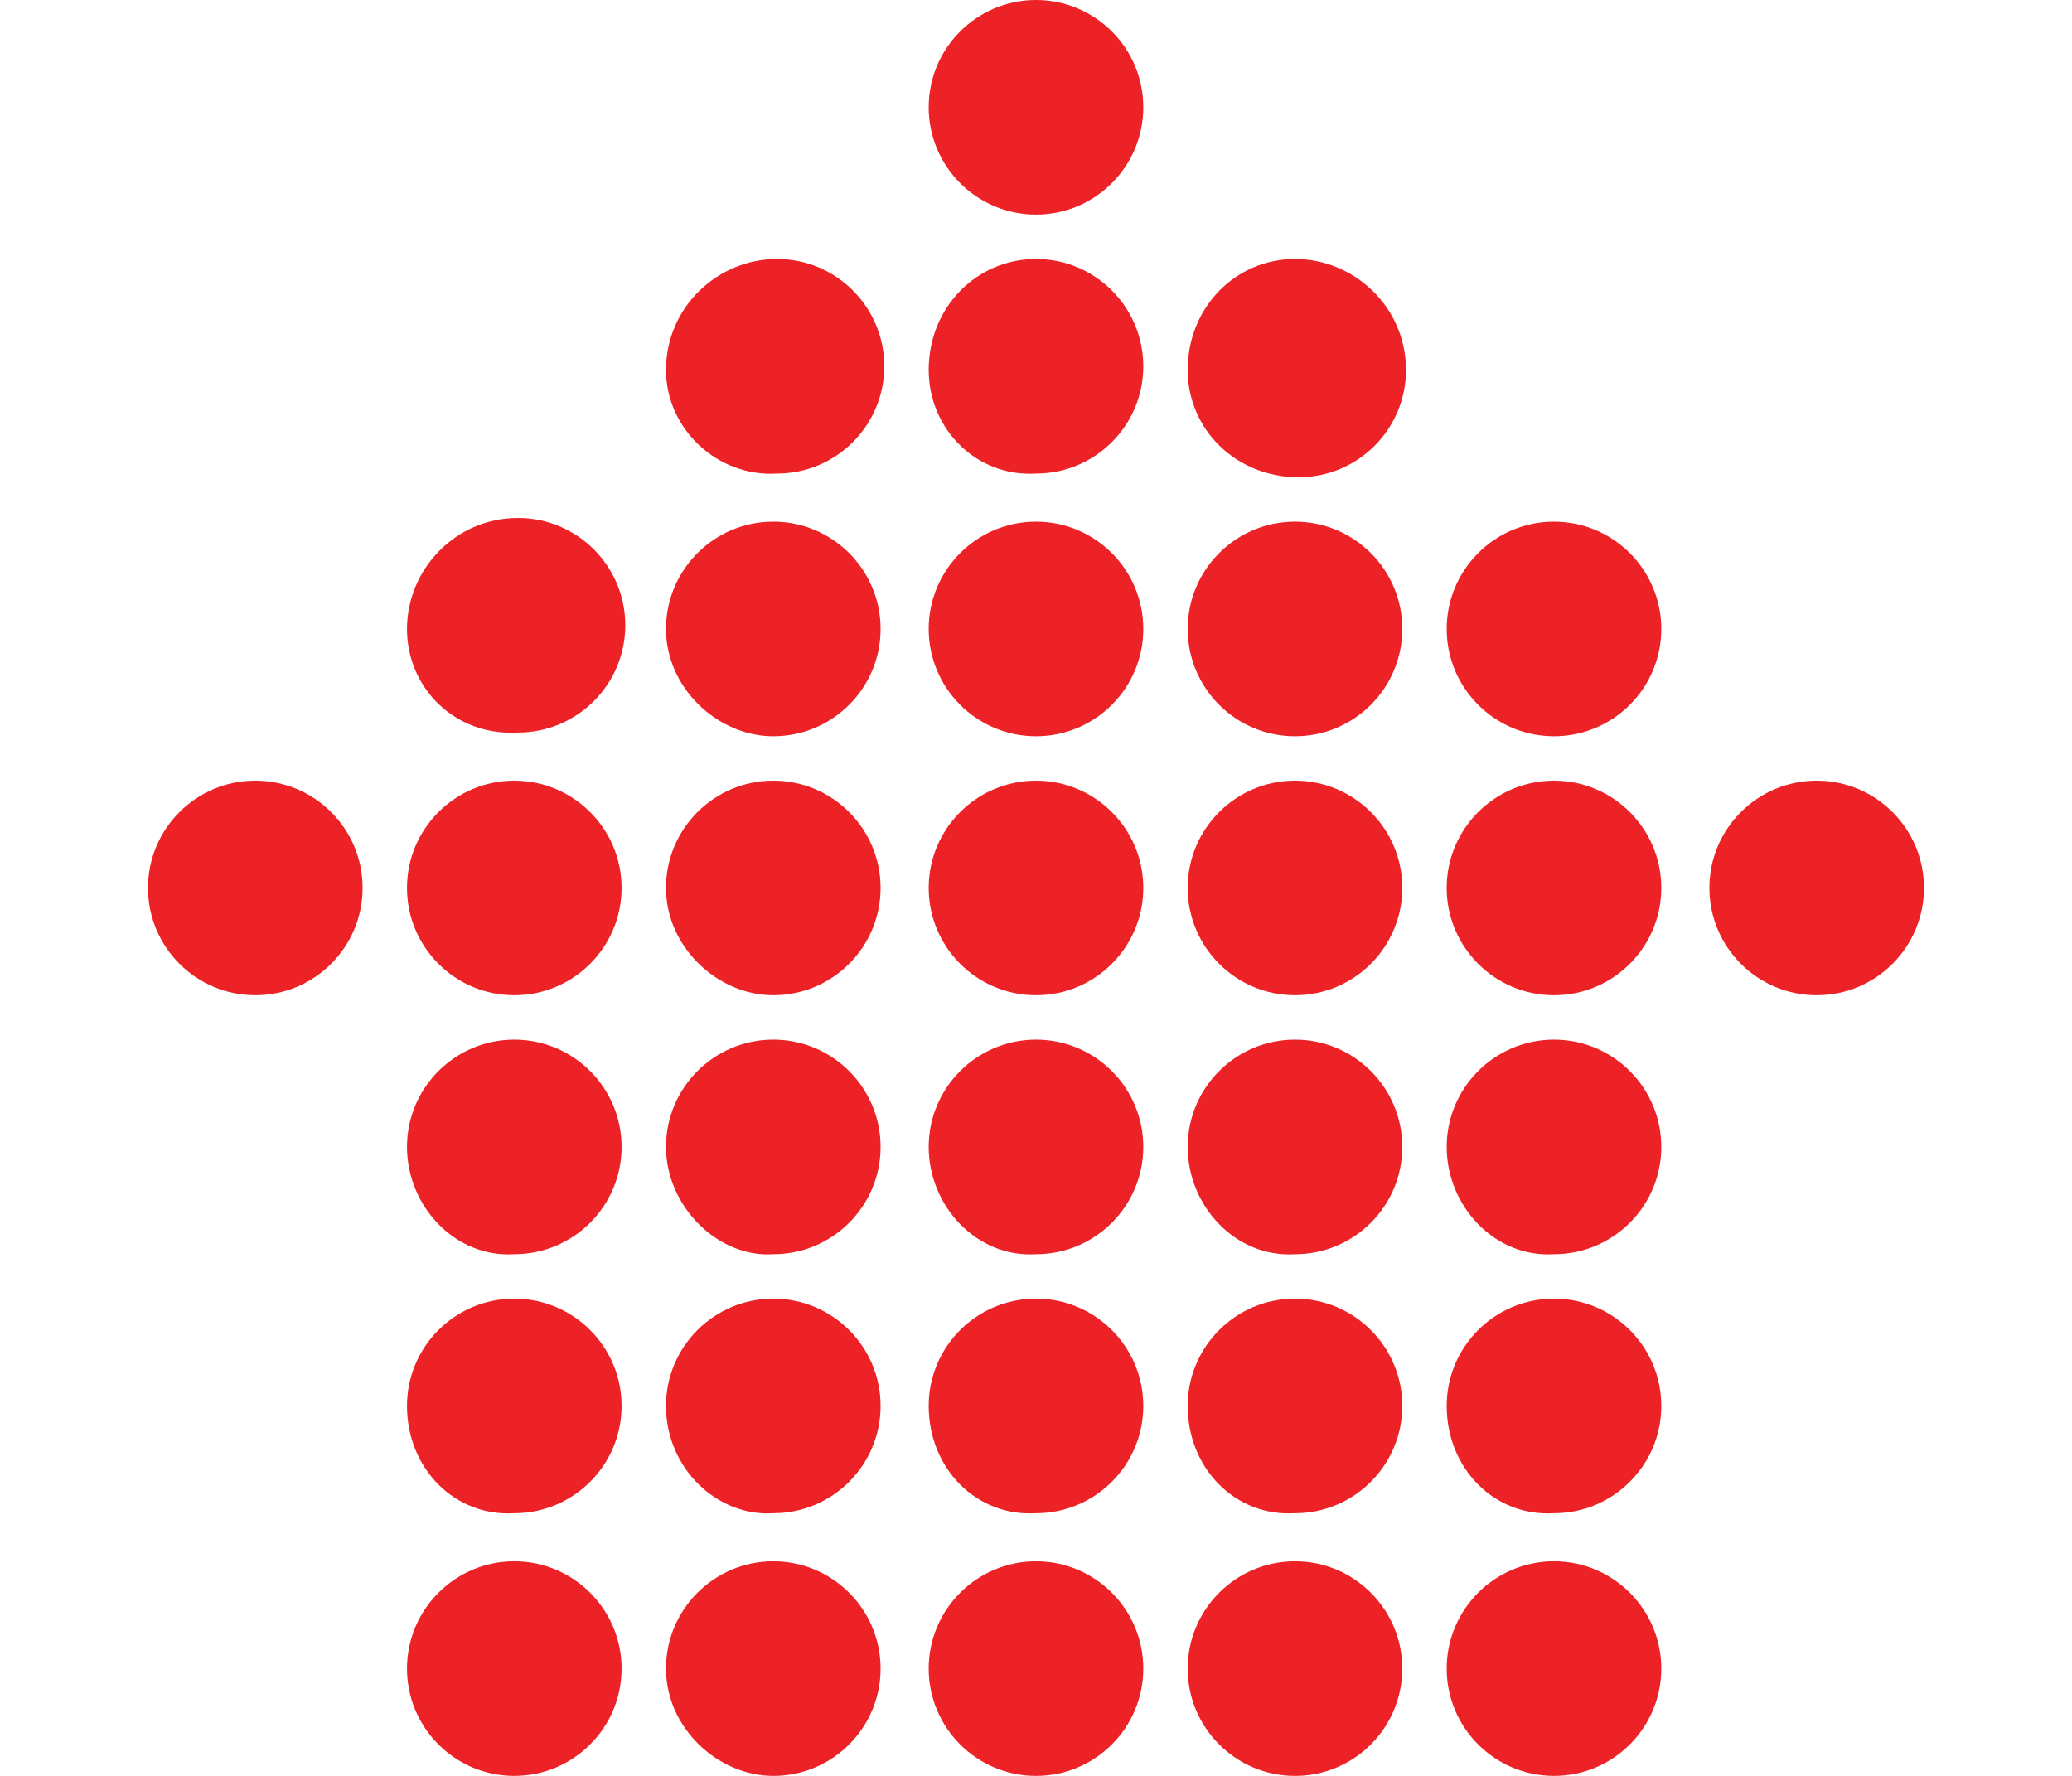
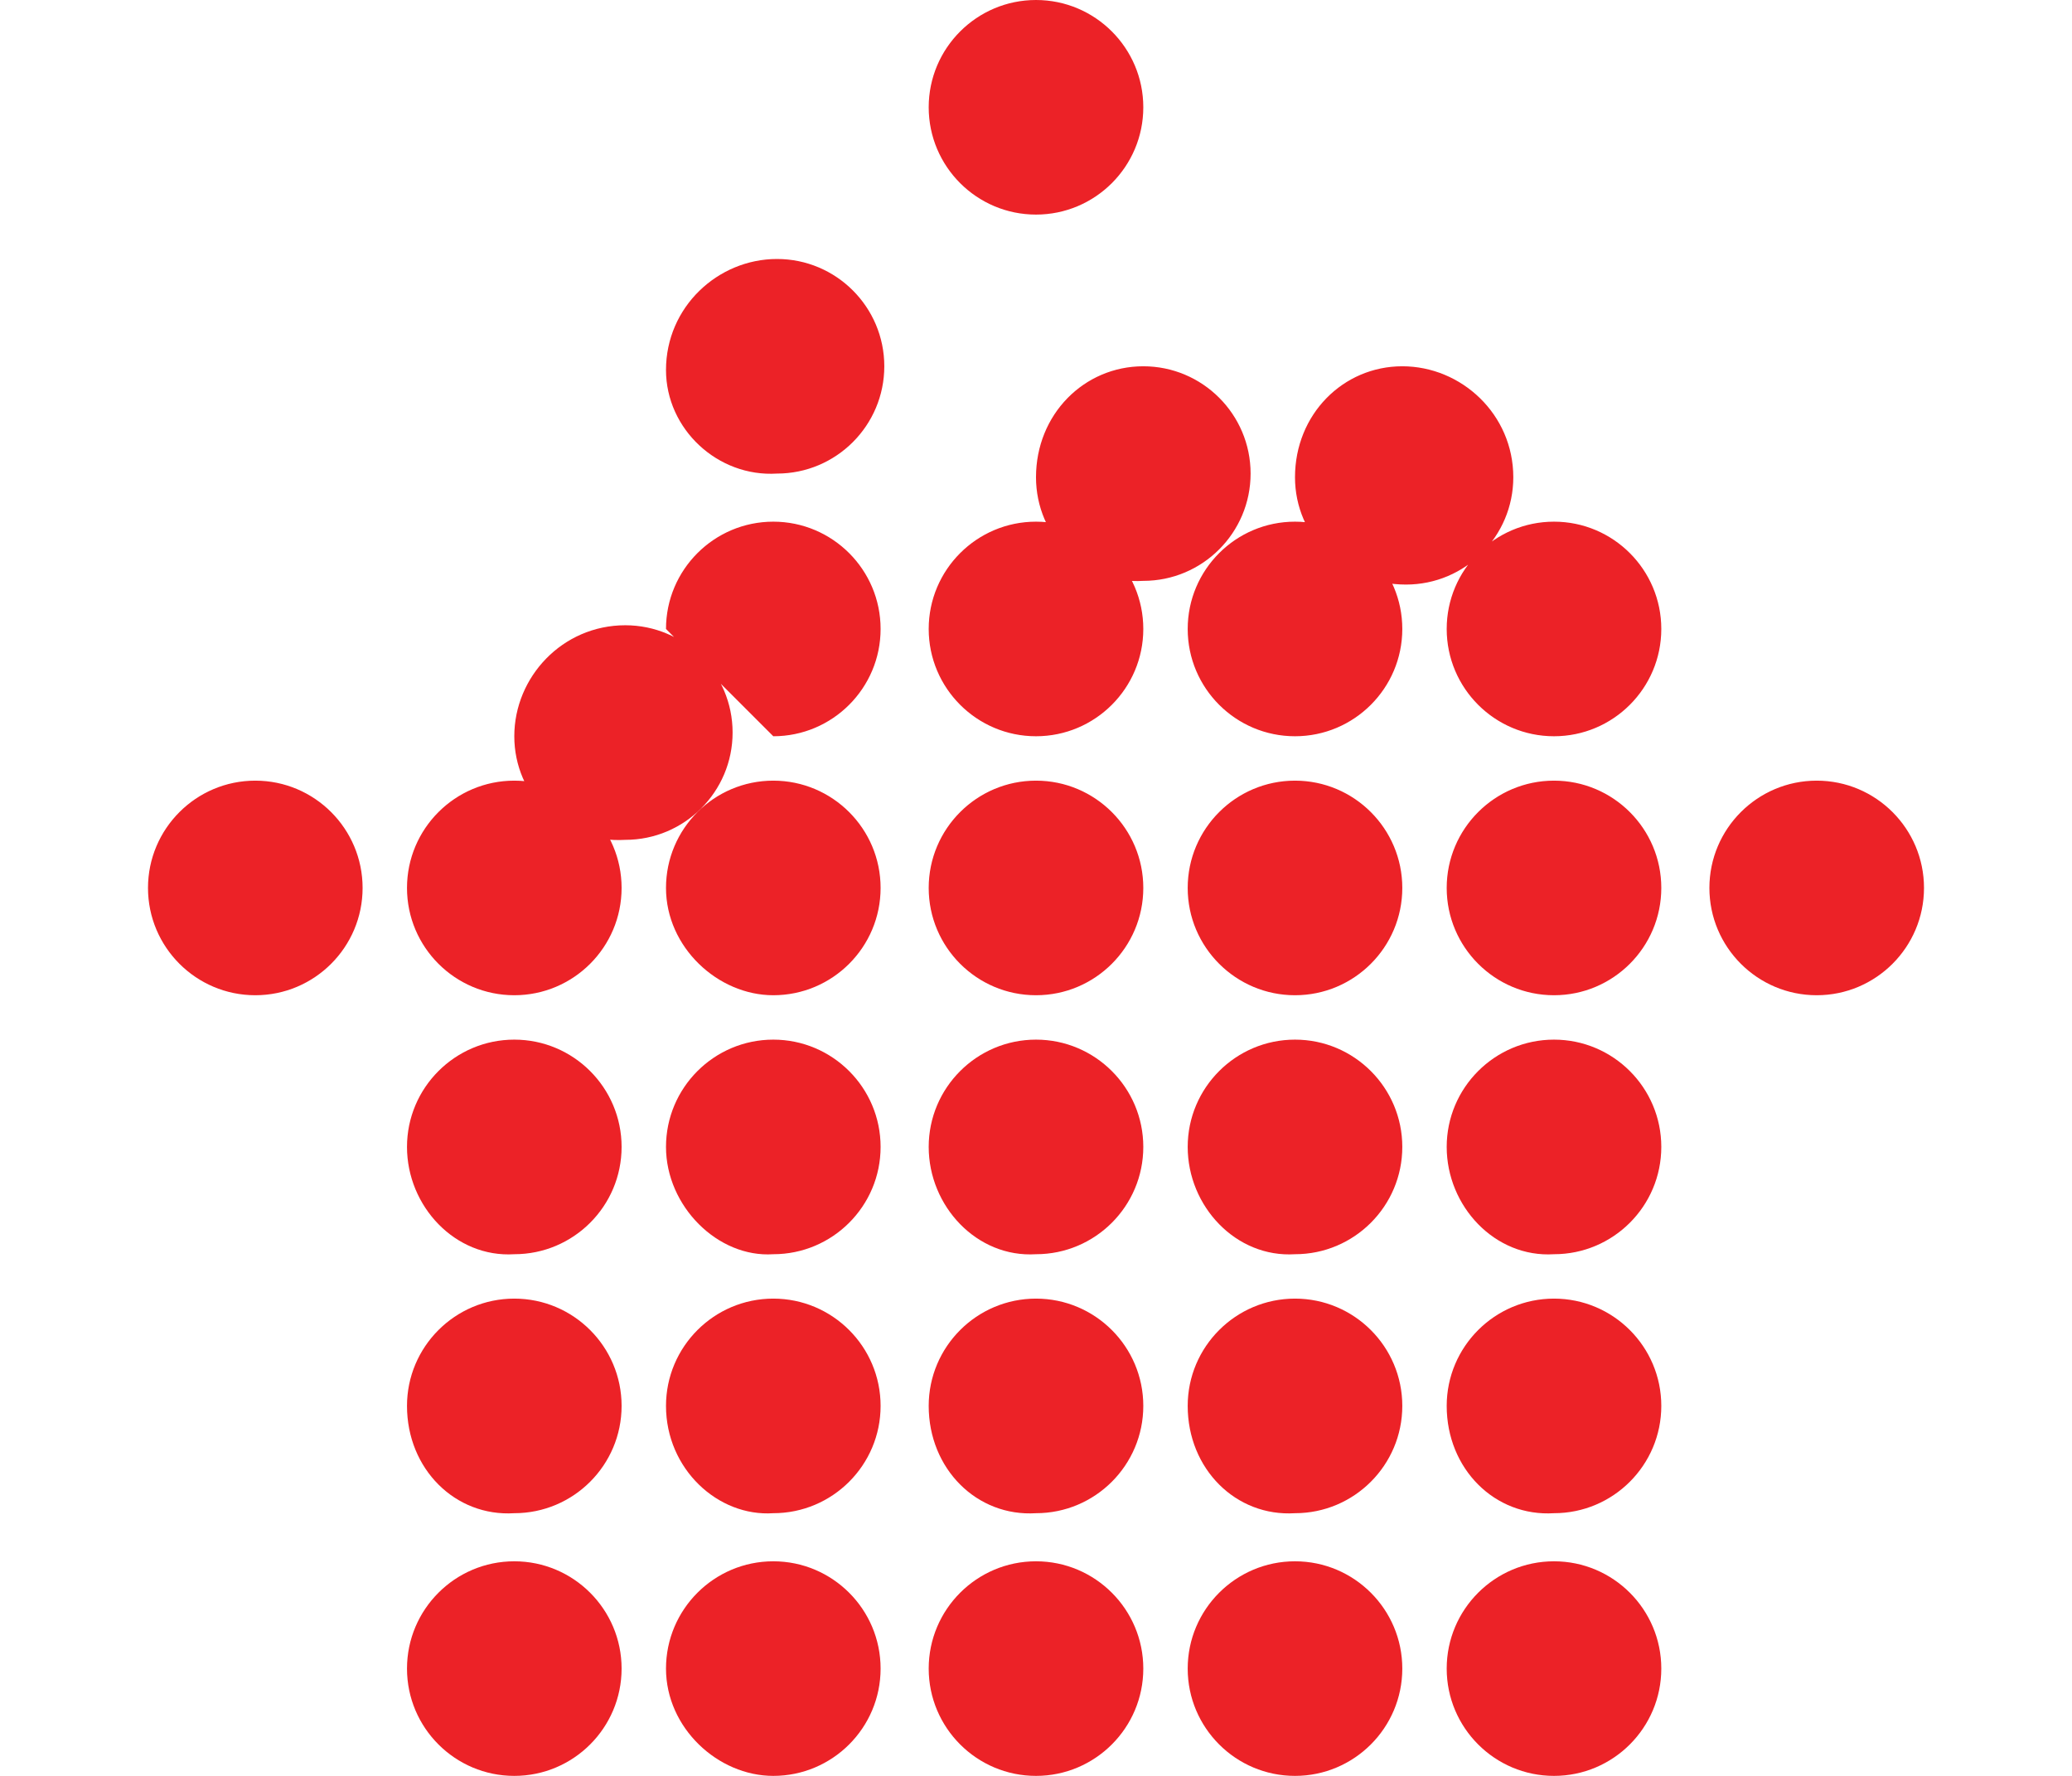
<svg xmlns="http://www.w3.org/2000/svg" viewBox="0 0 56 48">
-   <path fill="#EC2227" d="M39.1 45.1c0-1.6 1.3-2.9 2.9-2.9 1.6 0 2.9 1.3 2.9 2.9 0 1.6-1.3 2.9-2.9 2.9s-2.9-1.3-2.9-2.9m-7 0c0-1.6 1.3-2.9 2.9-2.9s2.9 1.3 2.9 2.9c0 1.6-1.3 2.9-2.9 2.9s-2.9-1.3-2.9-2.9m-7 0c0-1.6 1.3-2.9 2.9-2.9s2.9 1.3 2.9 2.9c0 1.6-1.3 2.9-2.9 2.9s-2.9-1.3-2.9-2.9m-7.1 0c0-1.6 1.3-2.9 2.9-2.9s2.9 1.3 2.9 2.9c0 1.6-1.3 2.9-2.9 2.9-1.5 0-2.9-1.3-2.9-2.9m-7 0c0-1.6 1.3-2.9 2.9-2.9s2.9 1.3 2.9 2.9c0 1.6-1.3 2.9-2.9 2.9-1.6 0-2.9-1.3-2.9-2.9M46.2 24c0-1.6 1.3-2.9 2.9-2.9S52 22.4 52 24s-1.3 2.9-2.9 2.9c-1.6 0-2.9-1.3-2.9-2.9m-7.1 14c0-1.6 1.3-2.9 2.9-2.9s2.9 1.3 2.9 2.9c0 1.6-1.3 2.9-2.9 2.9-1.6.1-2.9-1.2-2.9-2.9m-7 0c0-1.6 1.3-2.9 2.9-2.9s2.9 1.3 2.9 2.9c0 1.6-1.3 2.9-2.9 2.9-1.6.1-2.9-1.2-2.9-2.9m-7 0c0-1.6 1.3-2.9 2.9-2.9s2.9 1.3 2.9 2.9c0 1.6-1.3 2.9-2.9 2.9-1.6.1-2.9-1.2-2.9-2.9M18 38c0-1.6 1.3-2.9 2.9-2.9s2.9 1.3 2.9 2.9c0 1.6-1.3 2.9-2.9 2.9-1.5.1-2.9-1.2-2.9-2.9m-7 0c0-1.6 1.3-2.9 2.9-2.9s2.9 1.3 2.9 2.9c0 1.6-1.3 2.9-2.9 2.9-1.6.1-2.9-1.2-2.9-2.9m28.1-7c0-1.6 1.3-2.9 2.9-2.9 1.6 0 2.9 1.3 2.9 2.9 0 1.6-1.3 2.9-2.9 2.9-1.6.1-2.9-1.3-2.9-2.9m-7 0c0-1.6 1.3-2.9 2.9-2.9s2.9 1.3 2.9 2.9-1.3 2.9-2.9 2.9c-1.6.1-2.9-1.3-2.9-2.9m-7 0c0-1.6 1.3-2.9 2.9-2.9s2.9 1.3 2.9 2.9-1.3 2.9-2.9 2.9c-1.6.1-2.9-1.3-2.9-2.9M18 31c0-1.6 1.3-2.9 2.9-2.9s2.9 1.3 2.9 2.9c0 1.6-1.3 2.9-2.9 2.9-1.5.1-2.9-1.3-2.9-2.9m-7 0c0-1.6 1.3-2.9 2.9-2.9s2.9 1.3 2.9 2.9-1.3 2.9-2.9 2.9C12.3 34 11 32.6 11 31m28.1-7c0-1.6 1.3-2.9 2.9-2.9 1.6 0 2.9 1.3 2.9 2.9s-1.3 2.9-2.9 2.9-2.9-1.3-2.9-2.9m-7 0c0-1.6 1.3-2.9 2.9-2.9s2.9 1.3 2.9 2.9-1.3 2.9-2.9 2.9-2.9-1.3-2.9-2.9m-7 0c0-1.6 1.3-2.9 2.9-2.9s2.9 1.3 2.9 2.9-1.3 2.9-2.9 2.9-2.9-1.3-2.9-2.9M18 24c0-1.6 1.3-2.9 2.9-2.9s2.9 1.3 2.9 2.9-1.3 2.9-2.9 2.9c-1.5 0-2.9-1.3-2.9-2.9m-7 0c0-1.6 1.3-2.9 2.9-2.9s2.9 1.3 2.9 2.9-1.3 2.9-2.9 2.9S11 25.6 11 24m-7 0c0-1.6 1.3-2.9 2.9-2.9s2.9 1.3 2.9 2.9-1.3 2.9-2.9 2.9S4 25.6 4 24m35.1-7c0-1.6 1.3-2.9 2.9-2.9 1.6 0 2.9 1.3 2.9 2.9s-1.3 2.9-2.9 2.9-2.9-1.3-2.9-2.9m-7 0c0-1.6 1.3-2.9 2.9-2.9s2.9 1.3 2.9 2.9-1.3 2.9-2.9 2.9-2.9-1.3-2.9-2.9m-7 0c0-1.6 1.3-2.9 2.9-2.9s2.9 1.3 2.9 2.9-1.3 2.9-2.9 2.9-2.9-1.3-2.9-2.9M18 17c0-1.6 1.3-2.9 2.9-2.9s2.9 1.3 2.9 2.9-1.3 2.9-2.9 2.9c-1.5 0-2.9-1.3-2.9-2.9m-7 0c0-1.6 1.3-3 3-3 1.6 0 2.9 1.3 2.9 2.9s-1.3 2.9-2.9 2.9c-1.7.1-3-1.2-3-2.8m21.1-7c0-1.7 1.3-3 2.9-3 1.6 0 3 1.3 3 3 0 1.6-1.3 2.9-2.9 2.9-1.7 0-3-1.3-3-2.9m-7 0c0-1.7 1.3-3 2.9-3s2.9 1.3 2.9 2.9-1.3 2.9-2.9 2.9c-1.6.1-2.9-1.2-2.9-2.8M18 10c0-1.7 1.4-3 3-3s2.9 1.3 2.9 2.9-1.3 2.9-2.9 2.9c-1.6.1-3-1.2-3-2.8m7.1-7.1C25.1 1.3 26.4 0 28 0s2.9 1.3 2.9 2.9-1.3 2.9-2.9 2.9-2.9-1.3-2.9-2.9" />
+   <path fill="#EC2227" d="M39.1 45.1c0-1.6 1.3-2.9 2.9-2.9 1.6 0 2.9 1.3 2.9 2.9 0 1.6-1.3 2.9-2.9 2.9s-2.9-1.3-2.9-2.9m-7 0c0-1.6 1.3-2.9 2.9-2.9s2.9 1.3 2.9 2.9c0 1.6-1.3 2.9-2.9 2.9s-2.9-1.3-2.9-2.9m-7 0c0-1.6 1.3-2.9 2.9-2.9s2.9 1.3 2.9 2.9c0 1.6-1.3 2.9-2.9 2.9s-2.9-1.3-2.9-2.9m-7.1 0c0-1.6 1.3-2.9 2.9-2.9s2.9 1.3 2.9 2.9c0 1.6-1.3 2.9-2.9 2.9-1.5 0-2.9-1.3-2.9-2.9m-7 0c0-1.6 1.3-2.9 2.9-2.9s2.9 1.3 2.9 2.9c0 1.6-1.3 2.9-2.9 2.9-1.6 0-2.9-1.3-2.9-2.9M46.2 24c0-1.6 1.3-2.9 2.9-2.9S52 22.4 52 24s-1.3 2.9-2.9 2.9c-1.6 0-2.9-1.3-2.9-2.9m-7.1 14c0-1.6 1.3-2.9 2.9-2.9s2.9 1.3 2.9 2.9c0 1.6-1.3 2.9-2.9 2.9-1.6.1-2.9-1.2-2.9-2.9m-7 0c0-1.6 1.3-2.9 2.9-2.9s2.9 1.3 2.9 2.9c0 1.6-1.3 2.9-2.9 2.9-1.6.1-2.9-1.2-2.9-2.9m-7 0c0-1.6 1.3-2.9 2.9-2.9s2.9 1.3 2.9 2.9c0 1.6-1.3 2.9-2.9 2.9-1.6.1-2.9-1.2-2.9-2.9M18 38c0-1.6 1.3-2.9 2.9-2.9s2.9 1.3 2.9 2.9c0 1.6-1.3 2.9-2.9 2.9-1.5.1-2.9-1.2-2.9-2.9m-7 0c0-1.6 1.3-2.9 2.9-2.9s2.9 1.3 2.9 2.9c0 1.6-1.3 2.9-2.9 2.9-1.6.1-2.9-1.2-2.9-2.9m28.1-7c0-1.6 1.3-2.9 2.9-2.9 1.6 0 2.9 1.3 2.9 2.9 0 1.6-1.3 2.9-2.9 2.9-1.6.1-2.9-1.3-2.9-2.9m-7 0c0-1.6 1.3-2.9 2.9-2.9s2.9 1.3 2.9 2.9-1.3 2.9-2.9 2.9c-1.6.1-2.9-1.3-2.9-2.9m-7 0c0-1.6 1.3-2.9 2.9-2.9s2.9 1.3 2.9 2.9-1.3 2.9-2.9 2.9c-1.6.1-2.9-1.3-2.9-2.9M18 31c0-1.6 1.3-2.9 2.9-2.9s2.9 1.3 2.9 2.9c0 1.6-1.3 2.9-2.9 2.9-1.5.1-2.9-1.3-2.9-2.9m-7 0c0-1.6 1.3-2.9 2.9-2.9s2.9 1.3 2.9 2.9-1.3 2.9-2.9 2.9C12.3 34 11 32.6 11 31m28.1-7c0-1.6 1.3-2.9 2.9-2.9 1.6 0 2.9 1.3 2.9 2.9s-1.3 2.9-2.9 2.9-2.9-1.3-2.9-2.9m-7 0c0-1.6 1.3-2.9 2.9-2.9s2.9 1.3 2.9 2.9-1.3 2.9-2.9 2.9-2.9-1.3-2.9-2.9m-7 0c0-1.6 1.3-2.9 2.9-2.9s2.9 1.3 2.9 2.9-1.3 2.9-2.9 2.9-2.9-1.3-2.9-2.9M18 24c0-1.6 1.3-2.9 2.9-2.9s2.9 1.3 2.9 2.9-1.3 2.9-2.9 2.9c-1.5 0-2.9-1.3-2.9-2.9m-7 0c0-1.6 1.3-2.9 2.9-2.9s2.9 1.3 2.9 2.9-1.3 2.9-2.9 2.9S11 25.6 11 24m-7 0c0-1.6 1.3-2.9 2.9-2.9s2.9 1.3 2.9 2.9-1.3 2.9-2.9 2.9S4 25.6 4 24m35.1-7c0-1.6 1.3-2.9 2.9-2.9 1.6 0 2.9 1.3 2.9 2.9s-1.3 2.9-2.9 2.9-2.9-1.3-2.9-2.9m-7 0c0-1.6 1.3-2.9 2.9-2.9s2.9 1.3 2.9 2.9-1.3 2.9-2.9 2.9-2.9-1.3-2.9-2.9m-7 0c0-1.6 1.3-2.9 2.9-2.9s2.9 1.3 2.9 2.9-1.3 2.9-2.9 2.9-2.9-1.3-2.9-2.9M18 17c0-1.6 1.3-2.9 2.9-2.9s2.9 1.3 2.9 2.9-1.3 2.9-2.9 2.9m-7 0c0-1.6 1.3-3 3-3 1.6 0 2.9 1.3 2.9 2.9s-1.3 2.9-2.9 2.9c-1.7.1-3-1.2-3-2.8m21.1-7c0-1.7 1.3-3 2.9-3 1.6 0 3 1.3 3 3 0 1.6-1.3 2.9-2.9 2.9-1.7 0-3-1.3-3-2.9m-7 0c0-1.7 1.3-3 2.9-3s2.9 1.3 2.9 2.9-1.3 2.9-2.9 2.9c-1.6.1-2.9-1.2-2.9-2.8M18 10c0-1.7 1.4-3 3-3s2.9 1.3 2.9 2.9-1.3 2.9-2.9 2.9c-1.6.1-3-1.2-3-2.8m7.1-7.1C25.1 1.3 26.4 0 28 0s2.9 1.3 2.9 2.9-1.3 2.9-2.9 2.9-2.9-1.3-2.9-2.9" />
</svg>